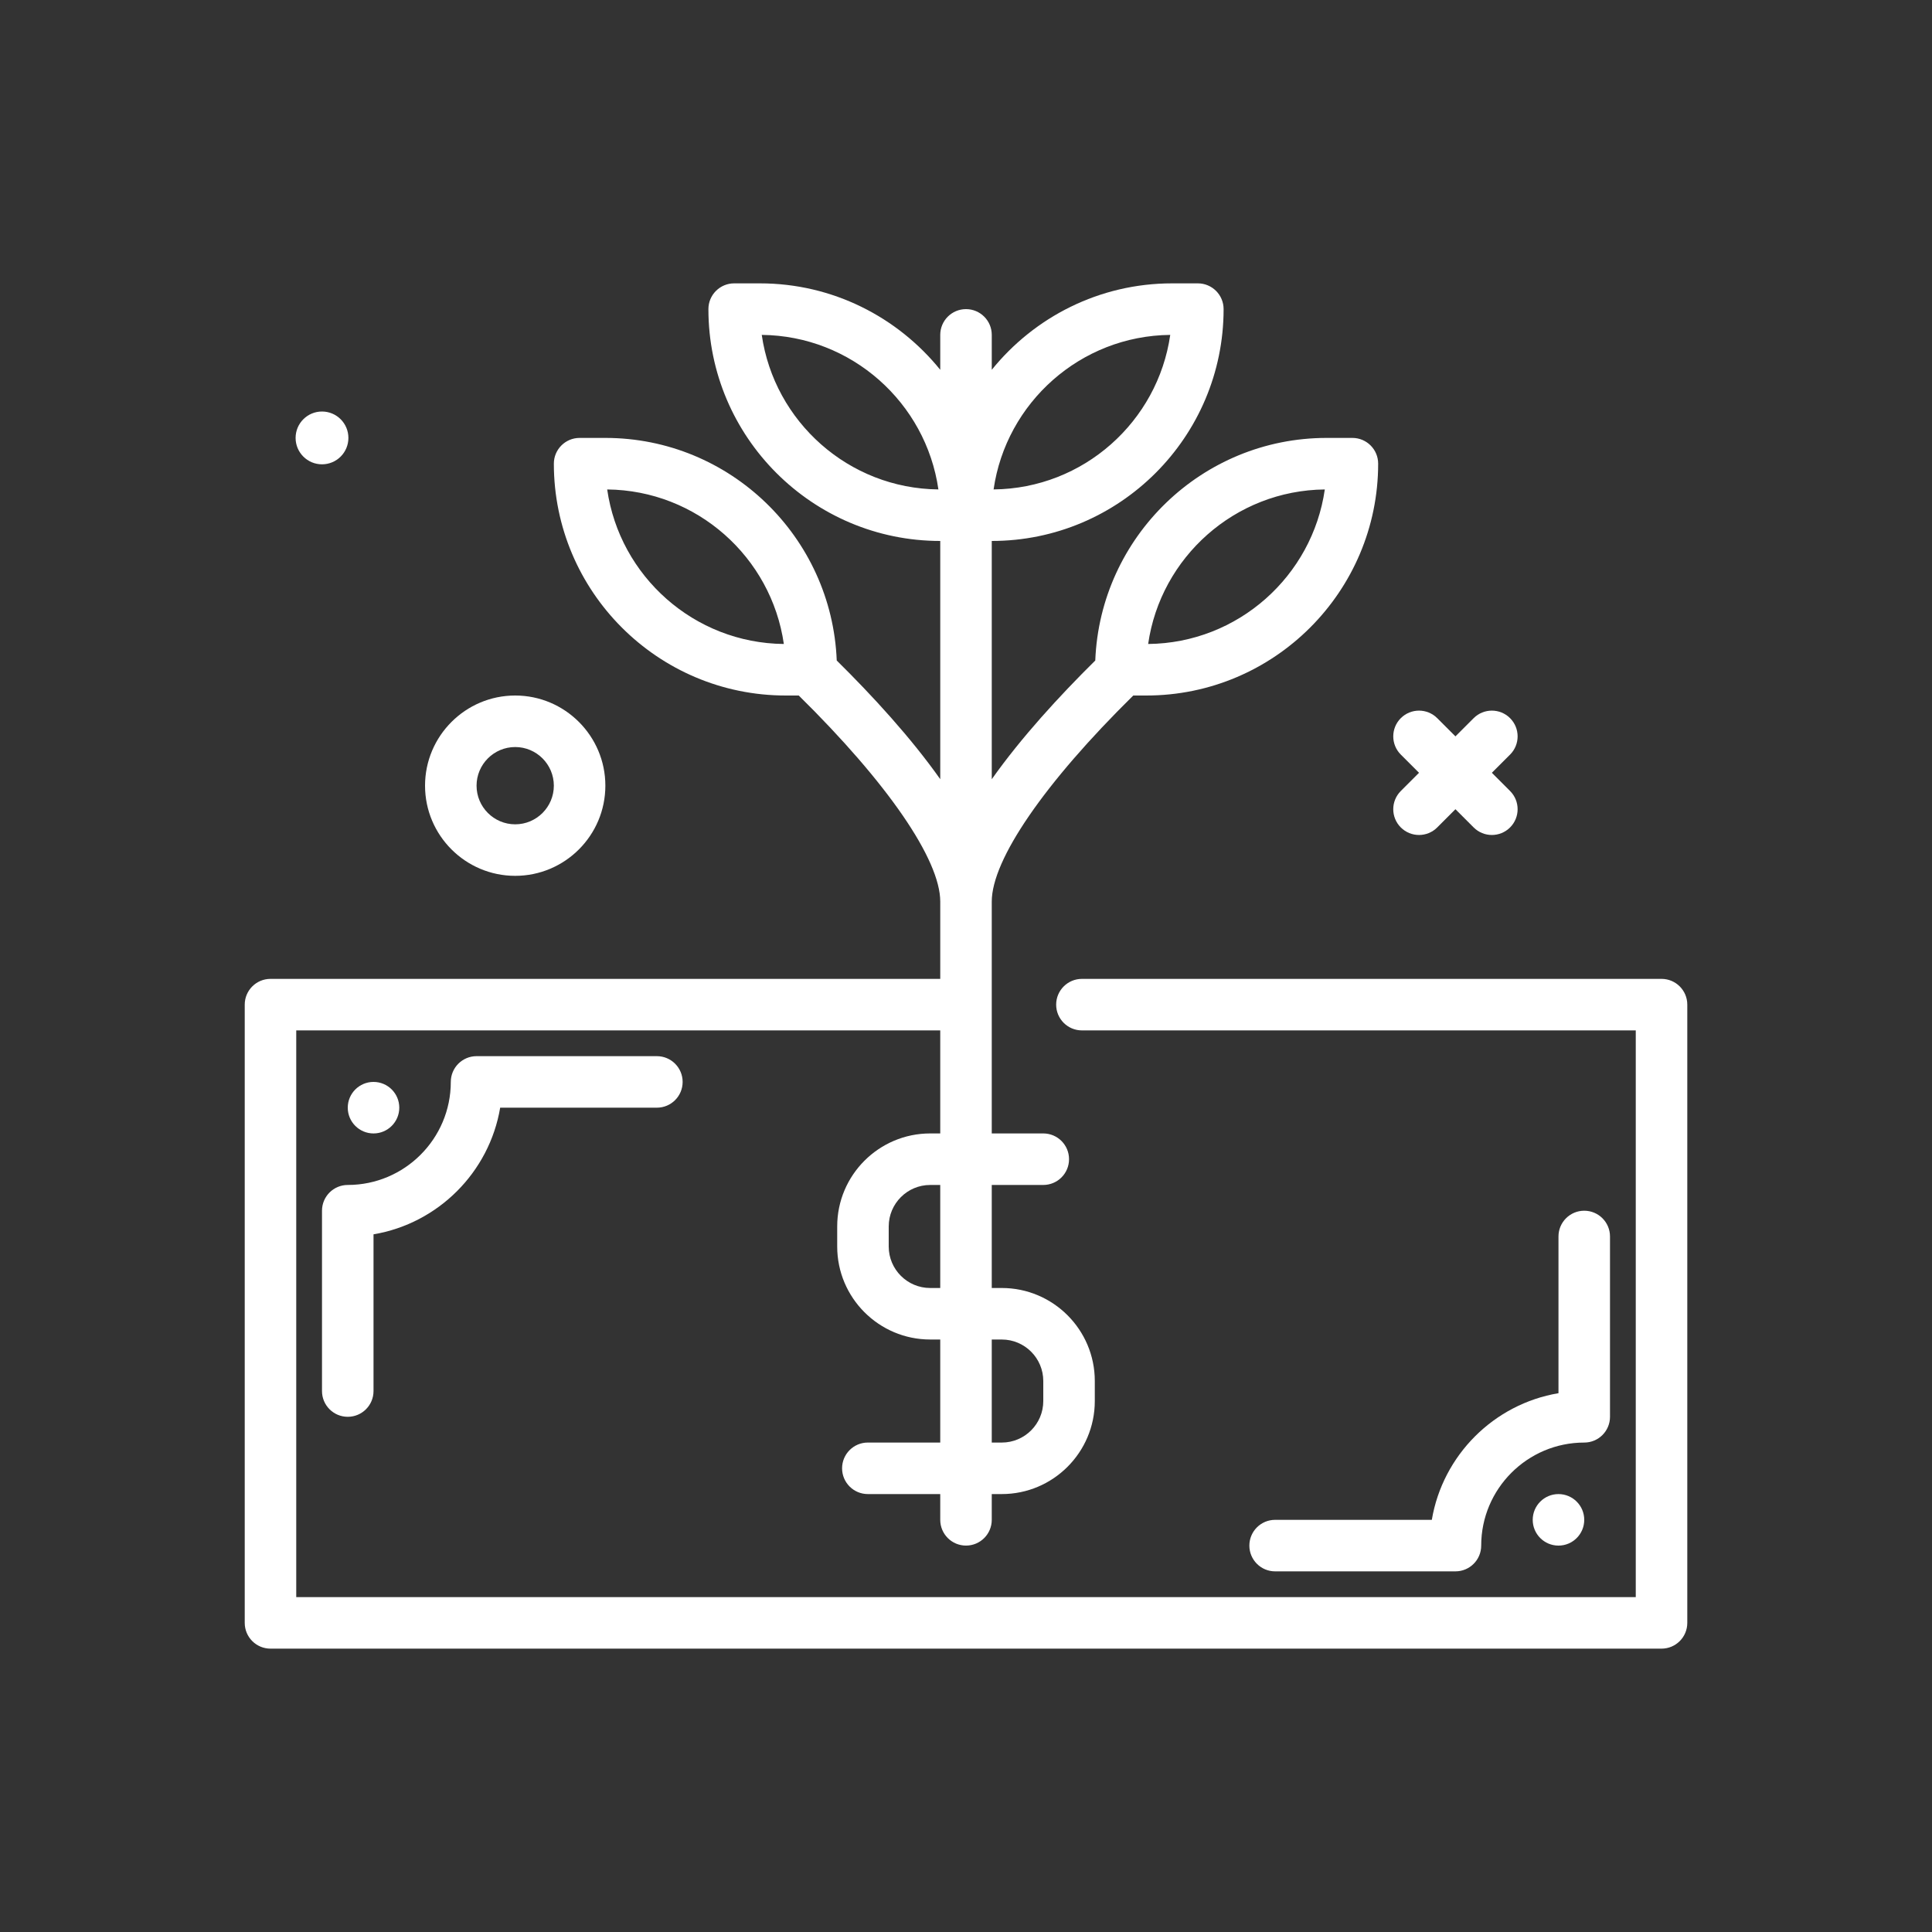
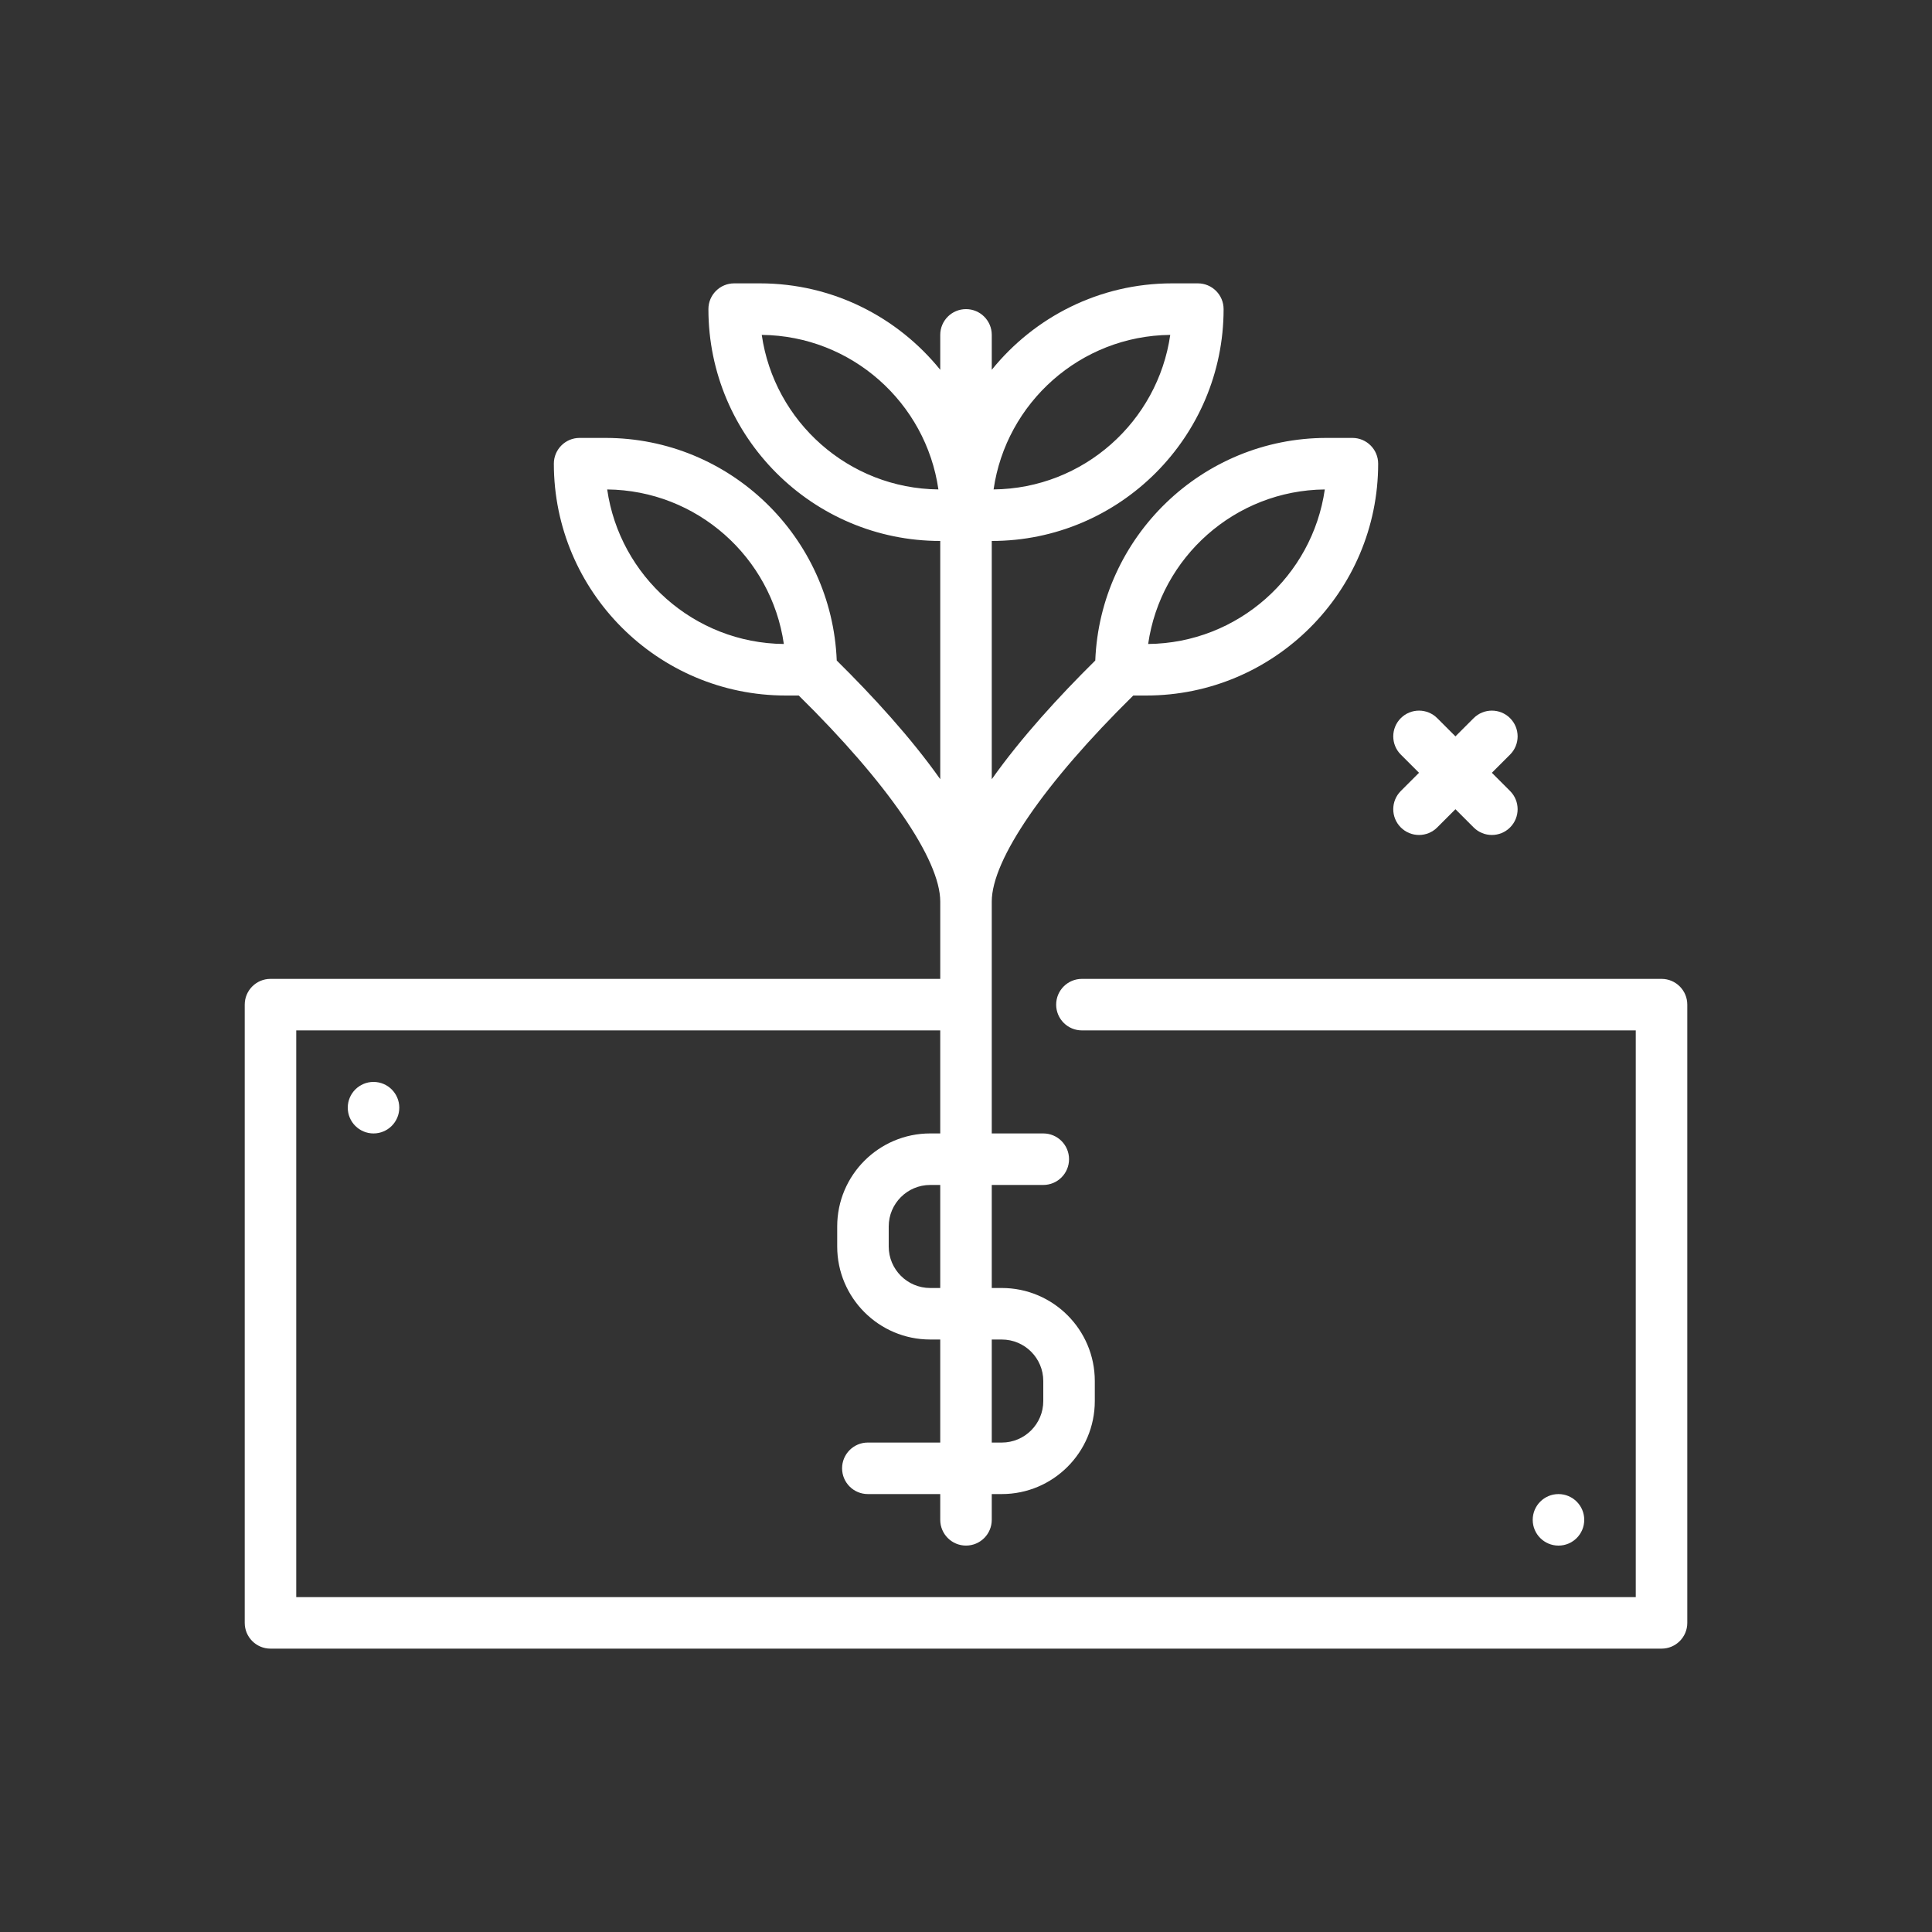
<svg xmlns="http://www.w3.org/2000/svg" id="dollar-grow" fill="#ffffff" enable-background="new 0 0 300 300" height="512" viewBox="0 0 300 300" width="512">
  <rect x="0" y="0" width="300" height="300" fill="#333333" stroke="none" />
  <g>
-     <path d="m80 136c7.719 0 14-6.281 14-14s-6.281-14-14-14-14 6.281-14 14 6.281 14 14 14zm0-20c3.309 0 6 2.691 6 6s-2.691 6-6 6-6-2.691-6-6 2.691-6 6-6z" />
    <path d="m217.516 128.484c.781.781 1.805 1.172 2.828 1.172s2.047-.391 2.828-1.172l2.828-2.828 2.828 2.828c.781.781 1.805 1.172 2.828 1.172s2.047-.391 2.828-1.172c1.562-1.562 1.562-4.094 0-5.656l-2.828-2.828 2.828-2.828c1.562-1.562 1.562-4.094 0-5.656s-4.094-1.562-5.656 0l-2.828 2.828-2.828-2.828c-1.562-1.562-4.094-1.562-5.656 0s-1.562 4.094 0 5.656l2.828 2.828-2.828 2.828c-1.563 1.563-1.563 4.094 0 5.656z" />
-     <path d="m50 72.099c2.264 0 4.099-1.835 4.099-4.099s-1.835-4.099-4.099-4.099-4.099 1.835-4.099 4.099 1.835 4.099 4.099 4.099z" />
    <path d="m258 152h-90c-2.211 0-4 1.791-4 4s1.789 4 4 4h86v88h-208v-88h100v16h-1.559c-7.965 0-14.441 6.479-14.441 14.441v3.117c0 7.963 6.477 14.441 14.441 14.441h1.559v16h-11.242c-2.211 0-4 1.791-4 4s1.789 4 4 4h11.242v4c0 2.209 1.789 4 4 4s4-1.791 4-4v-4h1.559c7.965 0 14.441-6.479 14.441-14.441v-3.117c0-7.963-6.477-14.441-14.441-14.441h-1.559v-16h8c2.211 0 4-1.791 4-4s-1.789-4-4-4h-8v-36c0-6.532 8.218-18.458 21.973-32h2.027c19.852 0 36-16.15 36-36 0-2.209-1.789-4-4-4h-4c-19.367 0-35.166 15.383-35.927 34.565-5.555 5.487-11.482 11.94-16.073 18.432v-36.997c19.852 0 36-16.15 36-36 0-2.209-1.789-4-4-4h-4c-11.304 0-21.395 5.248-28 13.422v-5.422c0-2.209-1.789-4-4-4s-4 1.791-4 4v5.422c-6.605-8.174-16.696-13.422-28-13.422h-4c-2.211 0-4 1.791-4 4 0 19.85 16.148 36 36 36v36.992c-4.585-6.483-10.505-12.932-16.073-18.428-.762-19.181-16.56-34.564-35.927-34.564h-4c-2.211 0-4 1.791-4 4 0 19.85 16.148 36 36 36h2.028c13.755 13.543 21.972 25.461 21.972 32v12h-104c-2.211 0-4 1.791-4 4v96c0 2.209 1.789 4 4 4h216c2.211 0 4-1.791 4-4v-96c0-2.209-1.789-4-4-4zm-102.441 56c3.551 0 6.441 2.889 6.441 6.441v3.117c0 3.553-2.891 6.441-6.441 6.441h-1.559v-16h1.559zm-9.559-8h-1.559c-3.551 0-6.441-2.889-6.441-6.441v-3.117c0-3.553 2.891-6.441 6.441-6.441h1.559zm59.715-123.998c-1.934 13.459-13.477 23.857-27.43 23.996 1.934-13.459 13.477-23.857 27.43-23.996zm-87.43-24c13.953.139 25.496 10.537 27.43 23.996-13.953-.139-25.496-10.537-27.43-23.996zm-24 24c13.953.139 25.496 10.537 27.43 23.996-13.953-.139-25.496-10.537-27.43-23.996zm87.43-24c-1.934 13.459-13.477 23.857-27.43 23.996 1.934-13.459 13.477-23.857 27.43-23.996z" />
-     <path d="m50 188v28c0 2.209 1.789 4 4 4s4-1.791 4-4v-24.334c10.035-1.689 17.977-9.631 19.668-19.666h24.332c2.211 0 4-1.791 4-4s-1.789-4-4-4h-28c-2.211 0-4 1.791-4 4 0 8.822-7.176 16-16 16-2.211 0-4 1.791-4 4z" />
-     <path d="m250 220v-28c0-2.209-1.789-4-4-4s-4 1.791-4 4v24.334c-10.035 1.689-17.977 9.631-19.668 19.666h-24.332c-2.211 0-4 1.791-4 4s1.789 4 4 4h28c2.211 0 4-1.791 4-4 0-8.822 7.176-16 16-16 2.211 0 4-1.791 4-4z" />
    <circle cx="58" cy="172" r="4" />
    <circle cx="242" cy="236" r="4" />
  </g>
</svg>